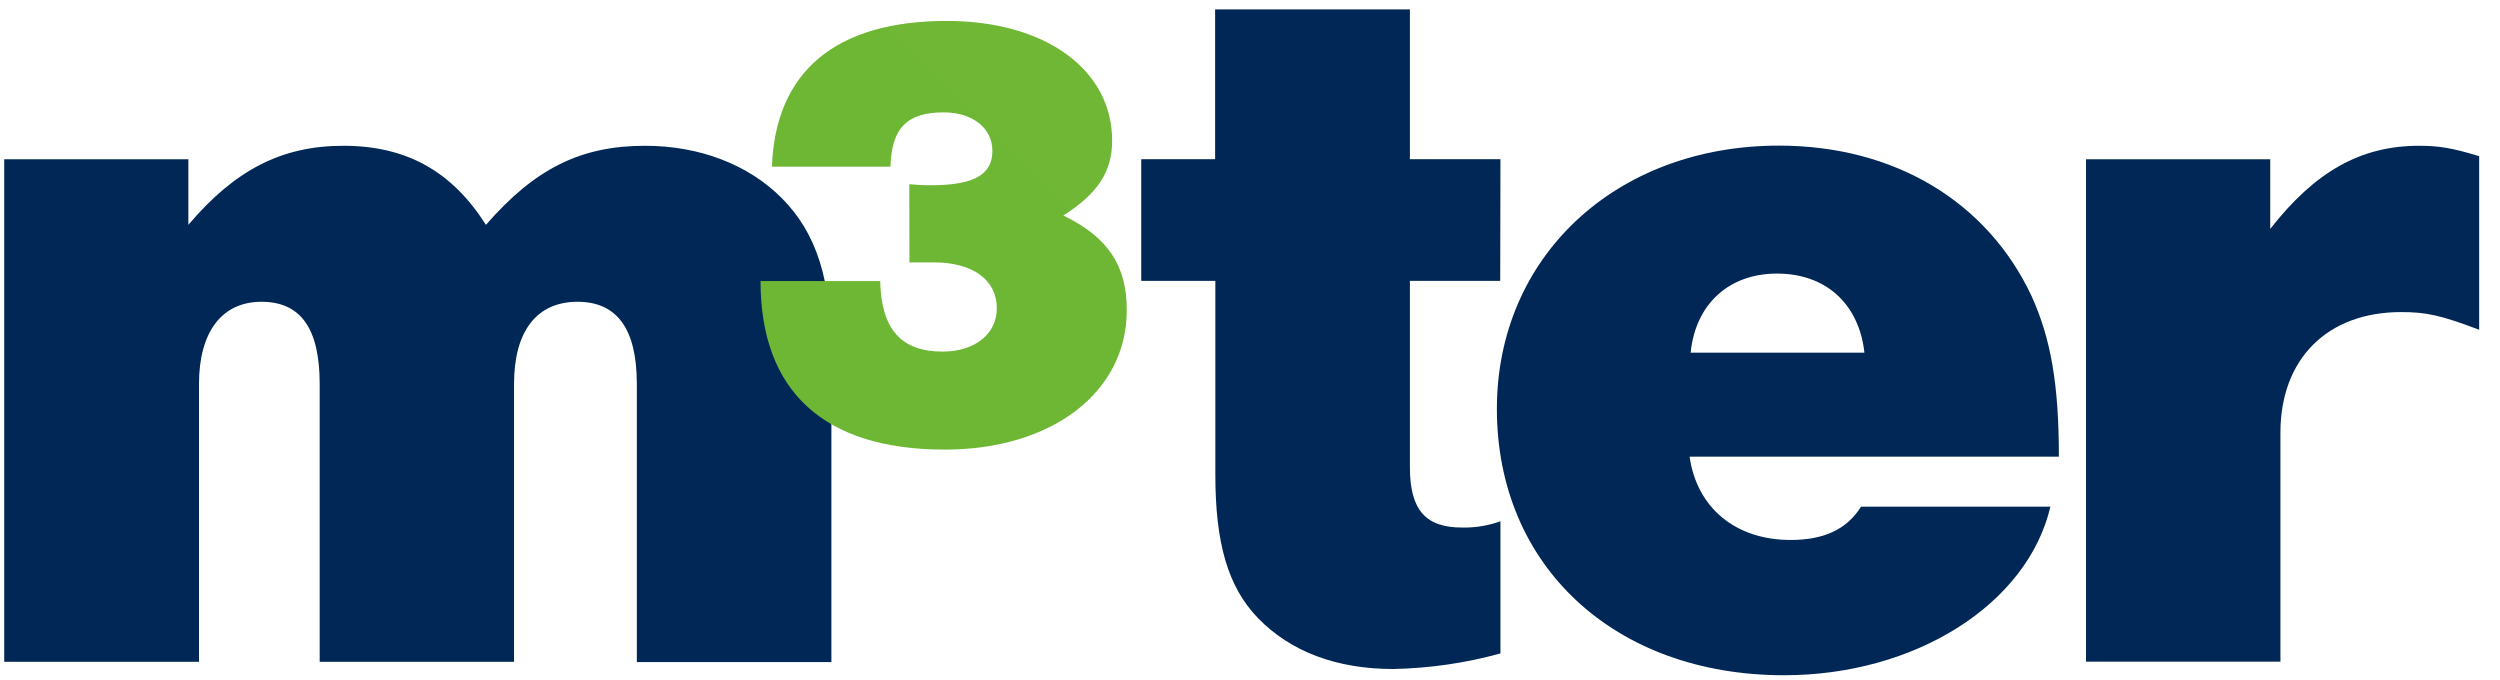
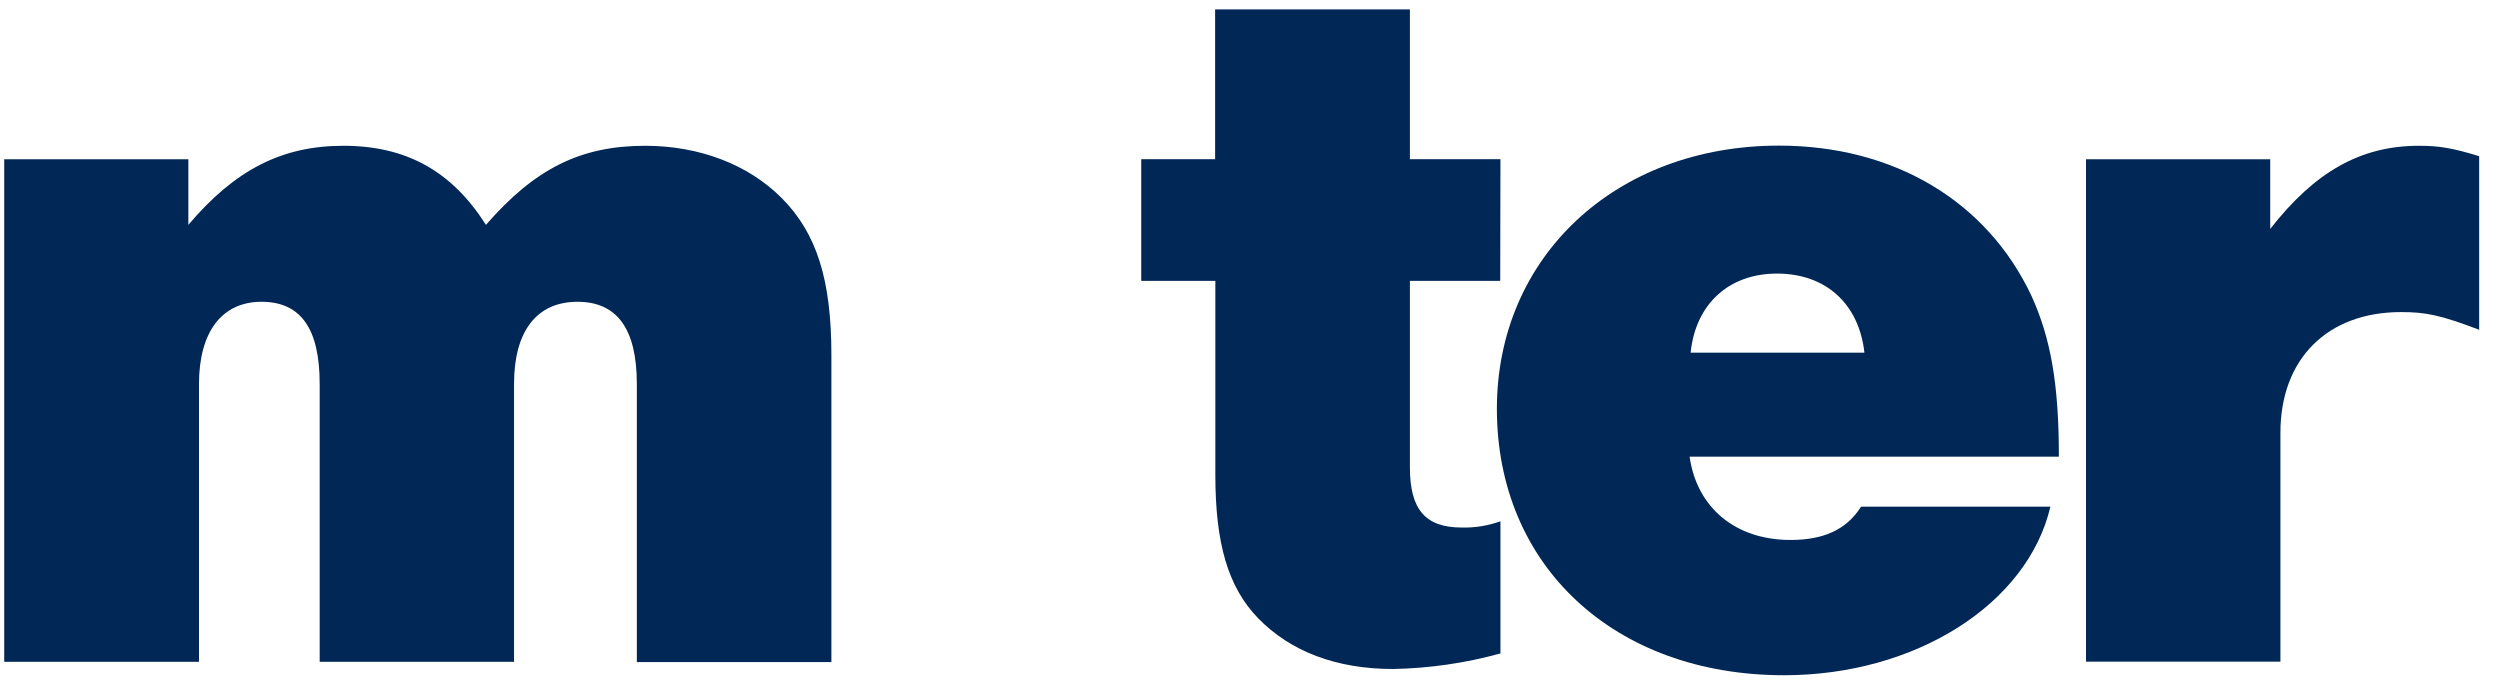
<svg xmlns="http://www.w3.org/2000/svg" fill="none" viewBox="0 0 125 34" height="34" width="125">
  <g clip-path="url(#clip0_2707_4949)">
    <g clip-path="url(#clip1_2707_4949)">
      <path fill="#002755" d="M9.418 7.962V11.241C11.759 8.482 14.1 7.289 17.17 7.289C20.291 7.289 22.58 8.537 24.297 11.243C26.743 8.431 29.032 7.289 32.257 7.289C34.969 7.289 37.41 8.225 39.072 9.89C40.841 11.658 41.57 13.999 41.57 17.755V33.103H31.842V19.198C31.842 16.442 30.852 15.089 28.875 15.089C26.846 15.089 25.702 16.545 25.702 19.198V33.089H15.984V19.198C15.984 16.442 15.049 15.089 13.072 15.089C11.095 15.089 9.95 16.597 9.95 19.198V33.089H0.211V7.962H9.418Z" />
      <path fill="#002755" d="M75.011 14.045H70.495V23.359C70.495 25.493 71.276 26.377 73.096 26.377C73.752 26.392 74.404 26.286 75.022 26.065V32.672C73.275 33.153 71.475 33.415 69.663 33.45C66.802 33.45 64.51 32.566 62.899 30.904C61.391 29.341 60.767 27.156 60.767 23.722V14.045H57.062V7.96H60.756V0.469H70.495V7.96H75.022L75.011 14.045Z" />
      <path fill="#002755" d="M84.48 22.835C84.843 25.384 86.769 26.998 89.527 26.998C91.189 26.998 92.334 26.477 93.053 25.333H102.52C101.376 30.215 95.759 33.762 89.204 33.762C80.724 33.762 74.844 28.297 74.844 20.443C74.844 12.849 80.775 7.281 88.947 7.281C94.669 7.281 99.35 10.037 101.588 14.823C102.523 16.904 102.944 19.141 102.944 22.835H84.48ZM93.221 17.633C92.95 15.192 91.295 13.679 88.849 13.679C86.457 13.679 84.781 15.187 84.531 17.633H93.221Z" />
      <path fill="#002755" d="M113.511 7.962V11.447C115.746 8.585 118.035 7.289 120.942 7.289C121.929 7.289 122.605 7.392 123.958 7.81V16.488C122.032 15.759 121.306 15.604 120.055 15.604C116.364 15.604 114.021 17.945 114.021 21.639V33.084H104.301V7.962H113.511Z" />
-       <path fill="url(#paint0_linear_2707_4949)" d="M45.464 9.21C45.824 9.247 46.186 9.265 46.549 9.262C48.683 9.262 49.619 8.741 49.619 7.545C49.619 6.401 48.632 5.619 47.178 5.619C45.355 5.619 44.577 6.401 44.523 8.332H38.597C38.765 3.591 41.77 1.047 47.335 1.047C52.279 1.047 55.607 3.488 55.607 7.03C55.607 8.592 54.88 9.685 53.166 10.775C55.401 11.86 56.339 13.273 56.339 15.51C56.339 19.619 52.594 22.48 47.235 22.48C41.2 22.48 38.027 19.568 38.027 14.054H44.01C44.062 16.446 45.049 17.58 47.129 17.58C48.743 17.58 49.841 16.696 49.841 15.41C49.841 14.005 48.645 13.121 46.719 13.121H45.472L45.464 9.21Z" />
    </g>
  </g>
  <defs>
    <linearGradient gradientUnits="userSpaceOnUse" y2="1667.77" x2="169.517" y1="327.581" x1="1509.7" id="paint0_linear_2707_4949">
      <stop stop-color="#88BD24" />
      <stop stop-color="#4CAF4C" offset="1" />
    </linearGradient>
    <clipPath id="clip0_2707_4949">
      <rect fill="white" height="33.782" width="124.375" />
    </clipPath>
    <clipPath id="clip1_2707_4949">
      <rect transform="translate(0.02)" fill="white" height="33.782" width="124.335" />
    </clipPath>
  </defs>
</svg>